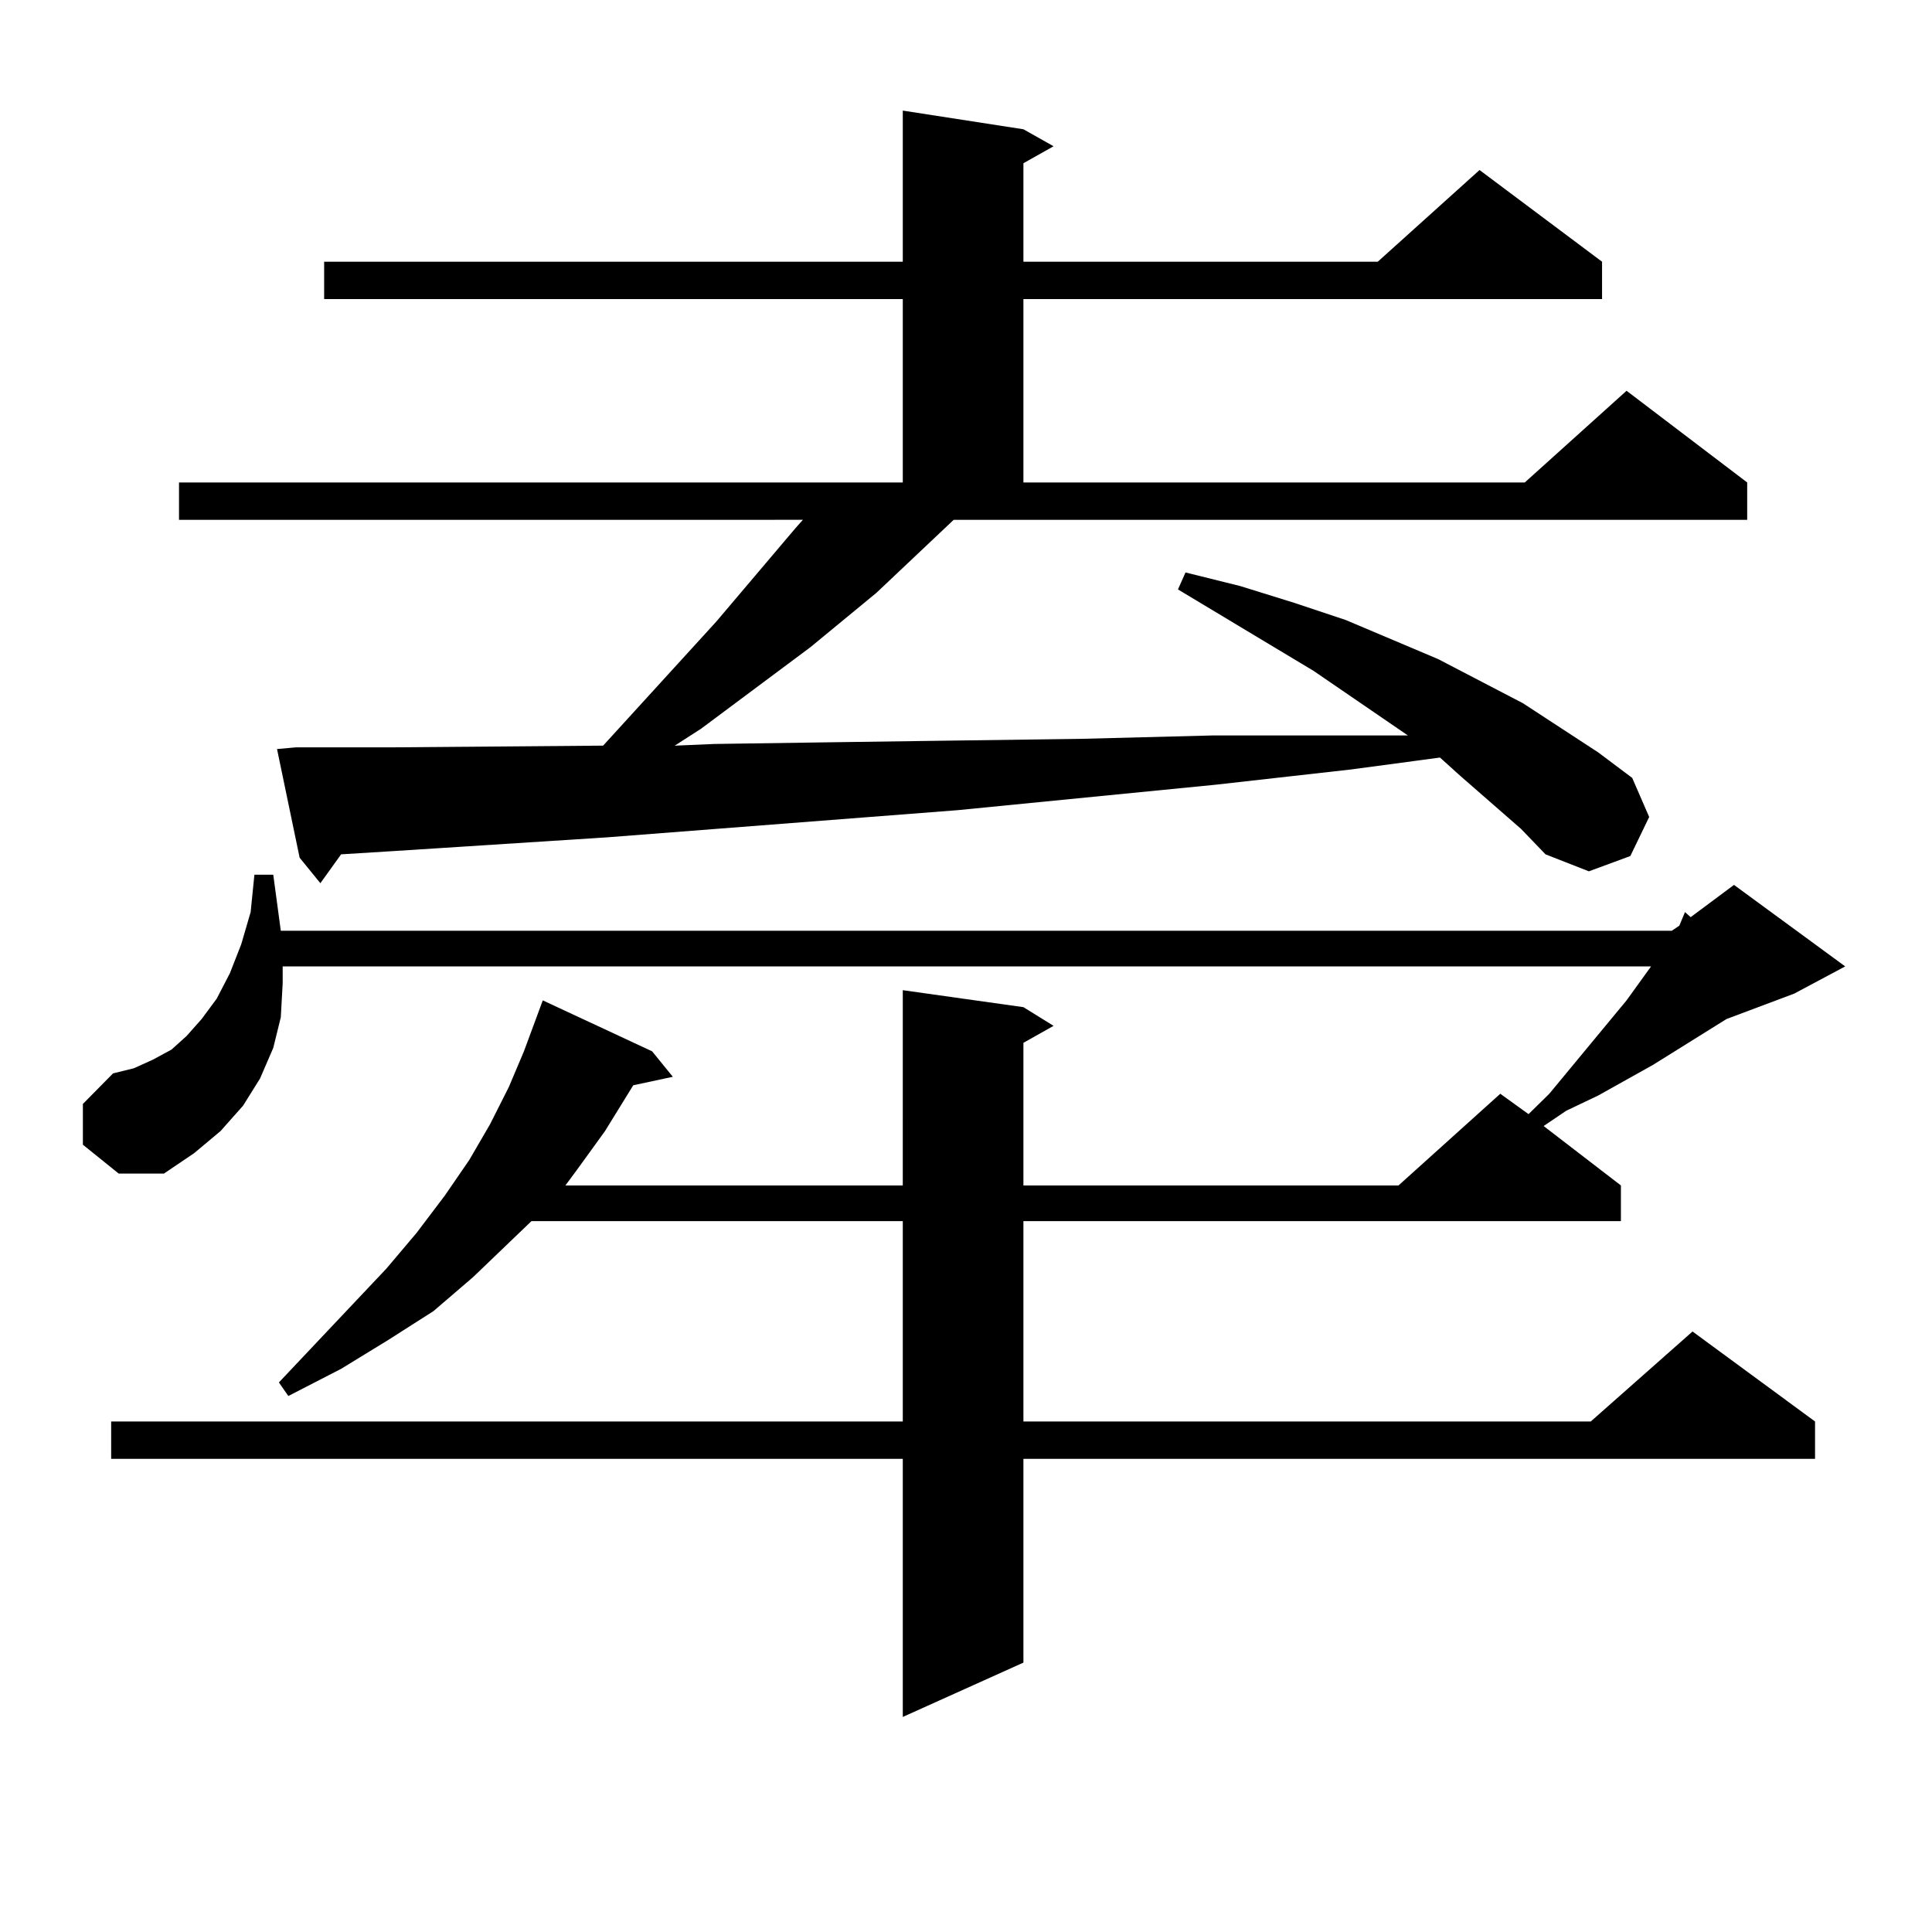
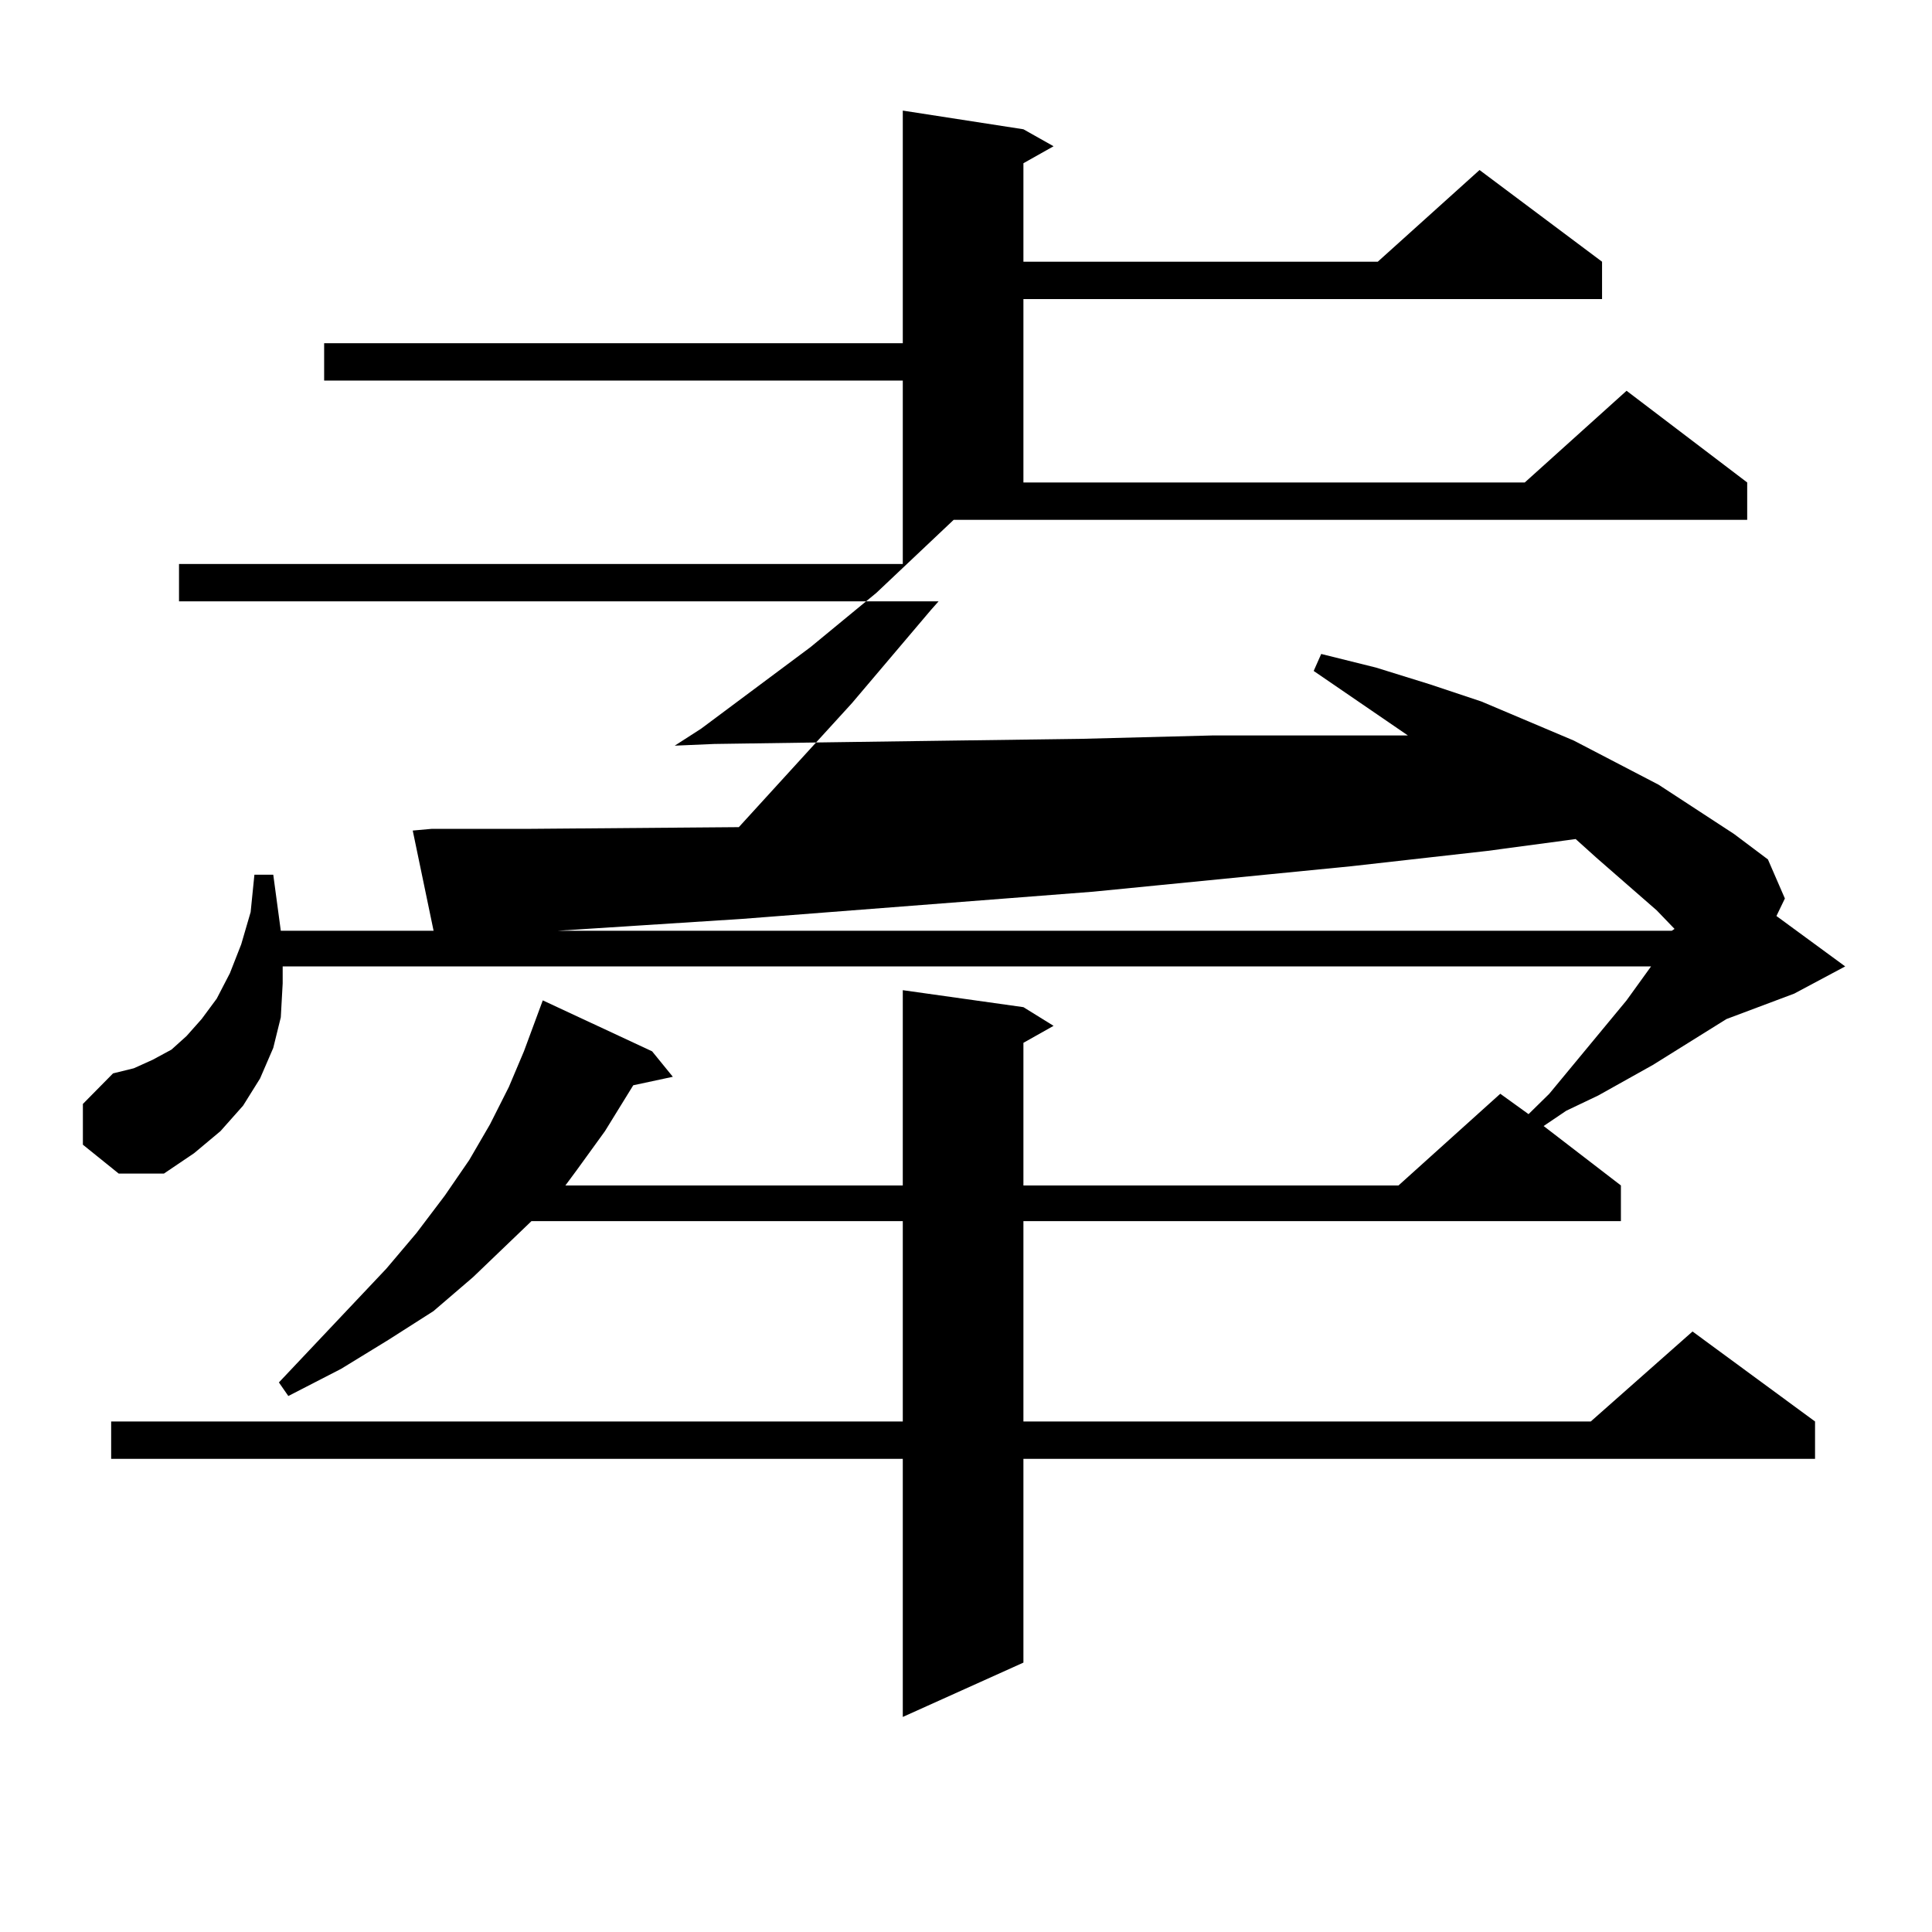
<svg xmlns="http://www.w3.org/2000/svg" version="1.1" id="图层_1" x="0px" y="0px" width="1000px" height="1000px" viewBox="0 0 1000 1000" enable-background="new 0 0 1000 1000" xml:space="preserve">
-   <path d="M42.902,592.496v-21.094l15.609-15.82l10.731-2.637l9.756-4.395l9.756-5.273l7.805-7.031l7.805-8.789l7.805-10.547  l6.829-13.184l5.854-14.941l4.878-16.699l1.951-19.336h9.756l3.902,29.004H865.32l3.902-2.637l2.927-7.031l2.927,2.637  l22.438-16.699l57.56,42.188l-26.341,14.063l-35.121,13.184l-38.048,23.73l-28.292,15.82l-16.585,7.91l-11.707,7.91l39.999,30.762  v18.457H529.719v103.711H823.37l52.682-46.582l63.413,46.582v19.336H529.719v105.469l-62.438,28.125V755.094H57.536v-19.336h409.746  V632.047h-192.19l-30.243,29.004l-20.487,17.578l-23.414,14.941l-24.39,14.941l-27.316,14.063l-4.878-7.031l55.608-58.887  l15.609-18.457l14.634-19.336l12.682-18.457l10.731-18.457l9.756-19.336l7.805-18.457l9.756-26.367l56.584,26.367l10.731,13.184  l-20.487,4.395l-14.634,23.73l-14.634,20.215l-5.854,7.91h174.63V512.516l62.438,8.789l15.609,9.668l-15.609,8.789v73.828H723.86  l52.682-47.461l14.634,10.547l10.731-10.547l39.999-48.34l12.683-17.578H146.314V509l-0.976,17.578l-3.902,15.82l-6.829,15.82  l-8.78,14.063l-11.707,13.184l-13.658,11.426l-15.609,10.547H61.438L42.902,592.496z M493.622,269.059l-39.999,37.793  l-34.146,28.125l-56.584,42.188l-13.658,8.789l20.487-0.879l60.486-0.879l63.413-0.879l65.364-0.879l68.291-1.758h70.242h31.219  l-48.779-33.398l-70.242-42.188l3.902-8.789l28.292,7.031l28.292,8.789l26.341,8.789l47.804,20.215l43.901,22.852l39.023,25.488  l17.561,13.184l8.78,20.215l-9.756,20.215l-21.463,7.91l-22.438-8.789l-12.683-13.184l-31.219-27.246l-10.731-9.668l-45.853,6.152  l-70.242,7.91l-133.655,13.184l-181.459,14.063l-109.265,7.031l-28.292,1.758l-10.731,14.941l-10.731-13.184l-11.707-56.25  l9.756-0.879h49.755l108.29-0.879h0.976l58.535-64.16l40.975-48.34l3.902-4.395H92.657v-19.336h374.625v-94.922H167.777v-19.336  h299.504V57.242l62.438,9.668l15.609,8.789l-15.609,8.789v50.977h183.41l52.682-47.461l63.413,47.461v19.336H529.719v94.922h259.506  l52.682-47.461l62.438,47.461v19.336H493.622z" />
+   <path d="M42.902,592.496v-21.094l15.609-15.82l10.731-2.637l9.756-4.395l9.756-5.273l7.805-7.031l7.805-8.789l7.805-10.547  l6.829-13.184l5.854-14.941l4.878-16.699l1.951-19.336h9.756l3.902,29.004H865.32l3.902-2.637l2.927-7.031l2.927,2.637  l22.438-16.699l57.56,42.188l-26.341,14.063l-35.121,13.184l-38.048,23.73l-28.292,15.82l-16.585,7.91l-11.707,7.91l39.999,30.762  v18.457H529.719v103.711H823.37l52.682-46.582l63.413,46.582v19.336H529.719v105.469l-62.438,28.125V755.094H57.536v-19.336h409.746  V632.047h-192.19l-30.243,29.004l-20.487,17.578l-23.414,14.941l-24.39,14.941l-27.316,14.063l-4.878-7.031l55.608-58.887  l15.609-18.457l14.634-19.336l12.682-18.457l10.731-18.457l9.756-19.336l7.805-18.457l9.756-26.367l56.584,26.367l10.731,13.184  l-20.487,4.395l-14.634,23.73l-14.634,20.215l-5.854,7.91h174.63V512.516l62.438,8.789l15.609,9.668l-15.609,8.789v73.828H723.86  l52.682-47.461l14.634,10.547l10.731-10.547l39.999-48.34l12.683-17.578H146.314V509l-0.976,17.578l-3.902,15.82l-6.829,15.82  l-8.78,14.063l-11.707,13.184l-13.658,11.426l-15.609,10.547H61.438L42.902,592.496z M493.622,269.059l-39.999,37.793  l-34.146,28.125l-56.584,42.188l-13.658,8.789l20.487-0.879l60.486-0.879l63.413-0.879l65.364-0.879l68.291-1.758h70.242h31.219  l-48.779-33.398l3.902-8.789l28.292,7.031l28.292,8.789l26.341,8.789l47.804,20.215l43.901,22.852l39.023,25.488  l17.561,13.184l8.78,20.215l-9.756,20.215l-21.463,7.91l-22.438-8.789l-12.683-13.184l-31.219-27.246l-10.731-9.668l-45.853,6.152  l-70.242,7.91l-133.655,13.184l-181.459,14.063l-109.265,7.031l-28.292,1.758l-10.731,14.941l-10.731-13.184l-11.707-56.25  l9.756-0.879h49.755l108.29-0.879h0.976l58.535-64.16l40.975-48.34l3.902-4.395H92.657v-19.336h374.625v-94.922H167.777v-19.336  h299.504V57.242l62.438,9.668l15.609,8.789l-15.609,8.789v50.977h183.41l52.682-47.461l63.413,47.461v19.336H529.719v94.922h259.506  l52.682-47.461l62.438,47.461v19.336H493.622z" />
</svg>